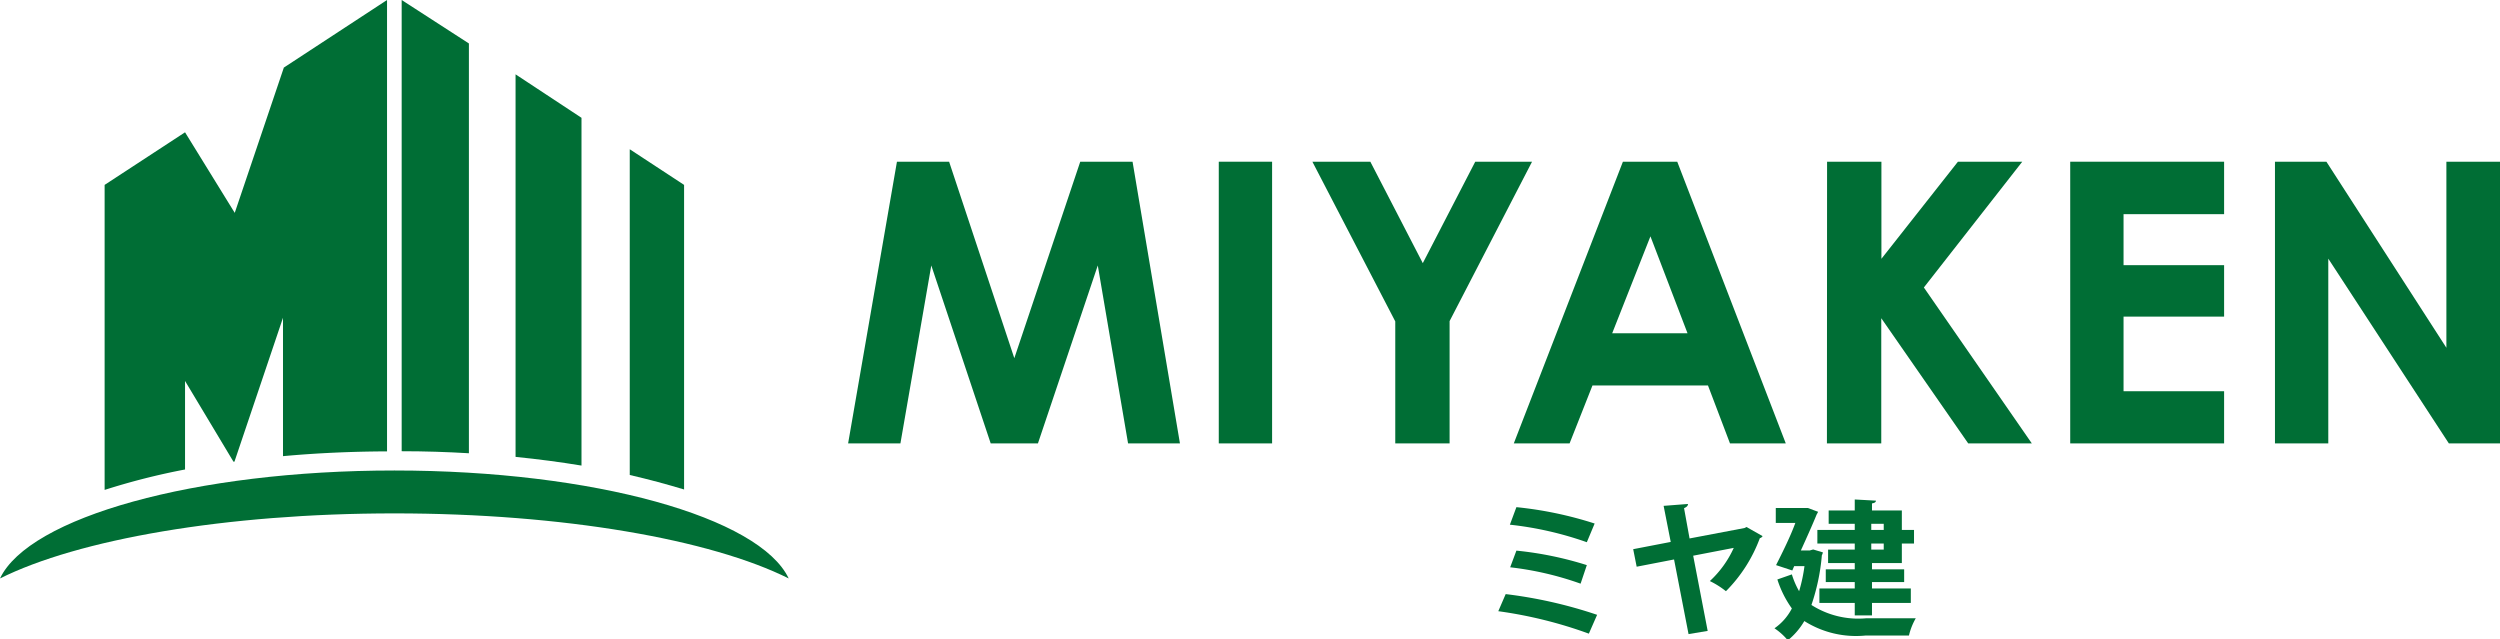
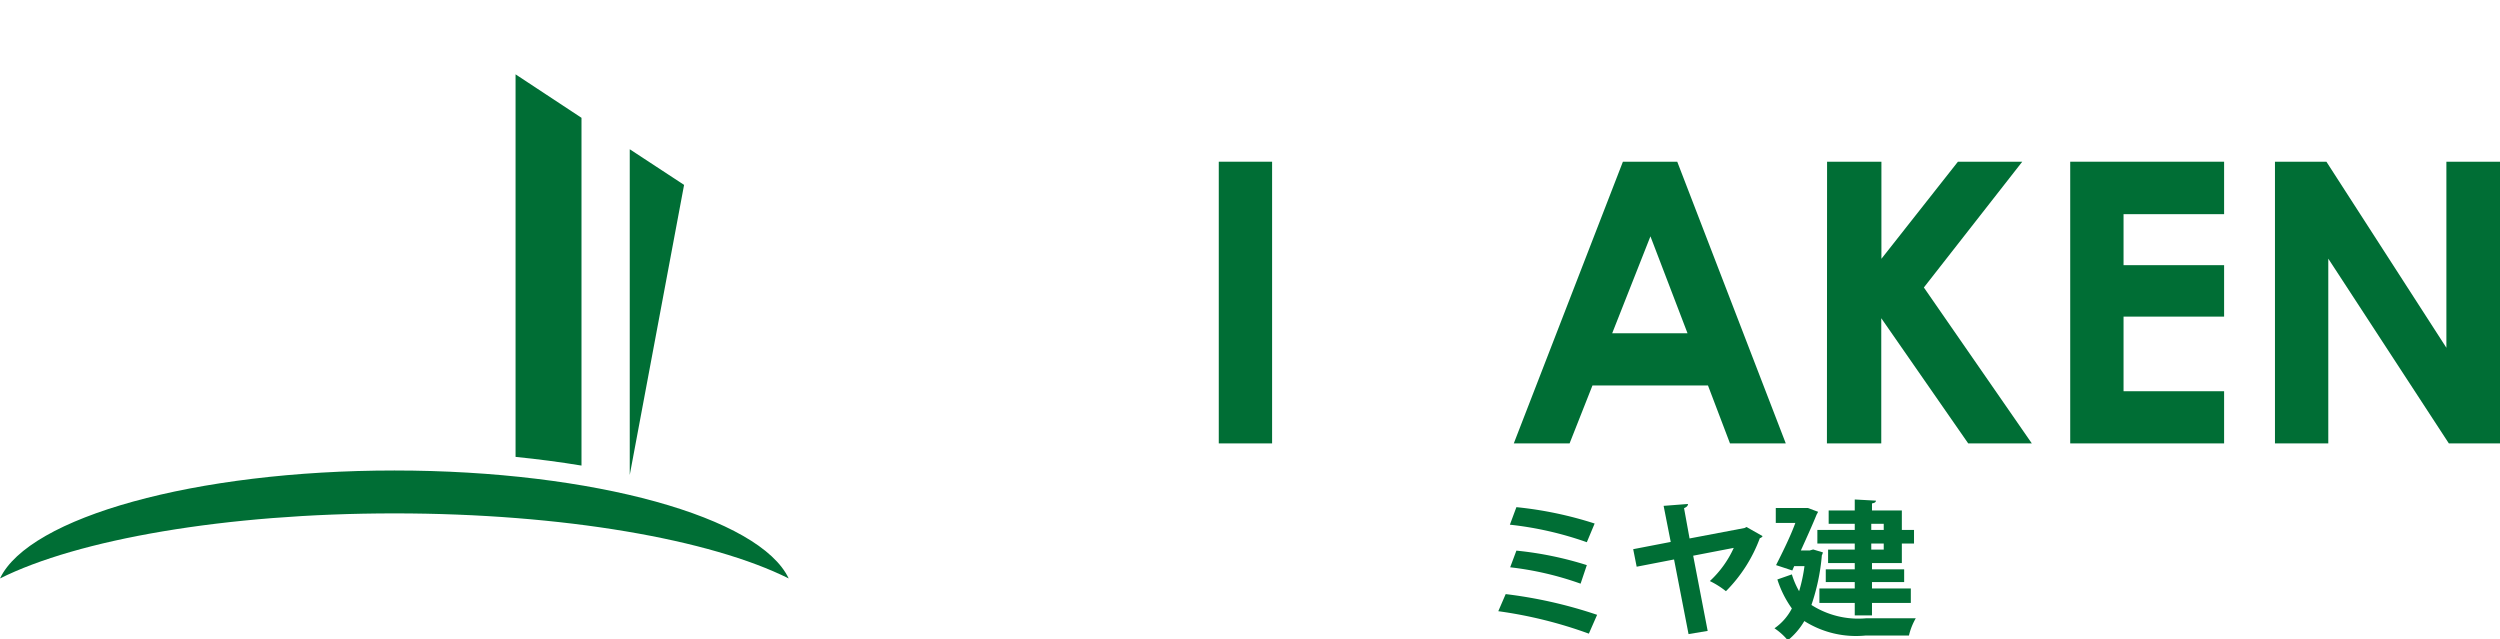
<svg xmlns="http://www.w3.org/2000/svg" id="レイヤー_1" data-name="レイヤー 1" viewBox="0 0 172.53 44.13">
-   <path d="M61.9,11.16h3.6L70,24.72l4.55-13.56h3.61L81.43,30.6H77.85L75.76,18.32,71.63,30.6H68.37l-4.1-12.28L62.14,30.6H58.53Z" fill="#006e35" />
  <path d="M84.11,11.16h3.68V30.6H84.11Z" fill="#006e35" />
-   <path d="M90.57,11.16h4l3.62,7,3.62-7h3.92l-5.69,11V30.6H96.29V22.18Z" fill="#006e35" />
  <path d="M112,11.16h3.75l7.49,19.44h-3.85l-1.52-4H109.9l-1.58,4h-3.85Zm1.9,5.15L111.26,23h5.2Z" fill="#006e35" />
  <path d="M126.09,11.16h3.75v6.7l5.28-6.7h4.44l-6.79,8.68,7.45,10.76h-4.39l-6-8.64V30.6h-3.75Z" fill="#006e35" />
  <path d="M142.87,11.16h10.62v3.62h-6.94V18.3h6.94v3.55h-6.94V27h6.94V30.6H142.87Z" fill="#006e35" />
  <path d="M157,11.16h3.55L168.83,24V11.16h3.7V30.6H169l-8.32-12.75V30.6H157Z" fill="#006e35" />
  <path d="M103.91,41a31.42,31.42,0,0,1,6.31,1.43l-.57,1.3a30.18,30.18,0,0,0-6.25-1.55Zm.74-6a26,26,0,0,1,5.4,1.13l-.54,1.29a23.44,23.44,0,0,0-5.31-1.21Zm0,3a23.94,23.94,0,0,1,4.86,1l-.43,1.28a21.75,21.75,0,0,0-4.86-1.13Z" fill="#006e35" />
  <path d="M121.64,37a.31.31,0,0,1-.19.14,10.18,10.18,0,0,1-2.34,3.66A5.89,5.89,0,0,0,118,40.1a7.06,7.06,0,0,0,1.65-2.29l-2.8.54,1,5.19-1.32.22-1-5.15-2.58.5-.24-1.21,2.59-.5-.49-2.49,1.68-.13c0,.14-.11.22-.27.29l.38,2.09,3.79-.72.14-.07Z" fill="#006e35" />
  <path d="M125.13,37.92l.67.2a.59.59,0,0,1-.07.2,14.21,14.21,0,0,1-.72,3.43,6,6,0,0,0,3.76.92c.61,0,2.69,0,3.44,0a4.41,4.41,0,0,0-.47,1.19h-3a6.68,6.68,0,0,1-4.22-1,4.82,4.82,0,0,1-1.14,1.33,4.25,4.25,0,0,0-.92-.83,3.74,3.74,0,0,0,1.2-1.37,7.1,7.1,0,0,1-1-2l1-.35a5.69,5.69,0,0,0,.5,1.16,10.9,10.9,0,0,0,.37-1.73h-.71l-.13.3L122.57,39c.45-.89,1-2,1.33-2.91h-1.35V35.06h2l.22,0,.7.26a1.74,1.74,0,0,1-.1.19c-.26.64-.67,1.56-1.09,2.48h.61ZM128,36.57v-.42h-1.8v-.92H128v-.76l1.46.08c0,.1-.08.16-.27.19v.49h2.06v1.34h.84v.94h-.84v1.35h-2.06v.43h2.22v.88h-2.22v.44h2.68v1h-2.68v.86H128v-.86h-2.44v-1H128v-.44h-2v-.88h2v-.43h-1.84v-.93H128v-.42h-2.58v-.94Zm2-.42h-.86v.42H130Zm0,1.78v-.42h-.86v.42Z" fill="#006e35" />
  <path d="M54.43,39.92c-2-4.22-13.44-7.45-27.21-7.45S2,35.7,0,39.92c5.36-2.68,15.54-4.49,27.22-4.49S49.07,37.24,54.43,39.92Z" fill="#006e35" />
  <path d="M40.13,8.13l-4.55-3V31.53c1.58.16,3.1.36,4.55.6Z" fill="#006e35" />
-   <path d="M47.21,12.76,43.46,10.3V32.78c1.34.31,2.59.65,3.75,1Z" fill="#006e35" />
-   <path d="M32.36,3,27.72,0V31.14c1.58,0,3.13.05,4.64.14Z" fill="#006e35" />
-   <path d="M12.77,26.29l3.34,5.57h.07l3.35-9.93v9.55c2.29-.21,4.69-.32,7.18-.33V0L19.58,4.67V4.61l0,.08h0v0l-3.38,10L12.77,9.13h0L7.22,12.76V33.81a47.17,47.17,0,0,1,5.55-1.41Z" fill="#006e35" />
+   <path d="M47.21,12.76,43.46,10.3V32.78Z" fill="#006e35" />
</svg>